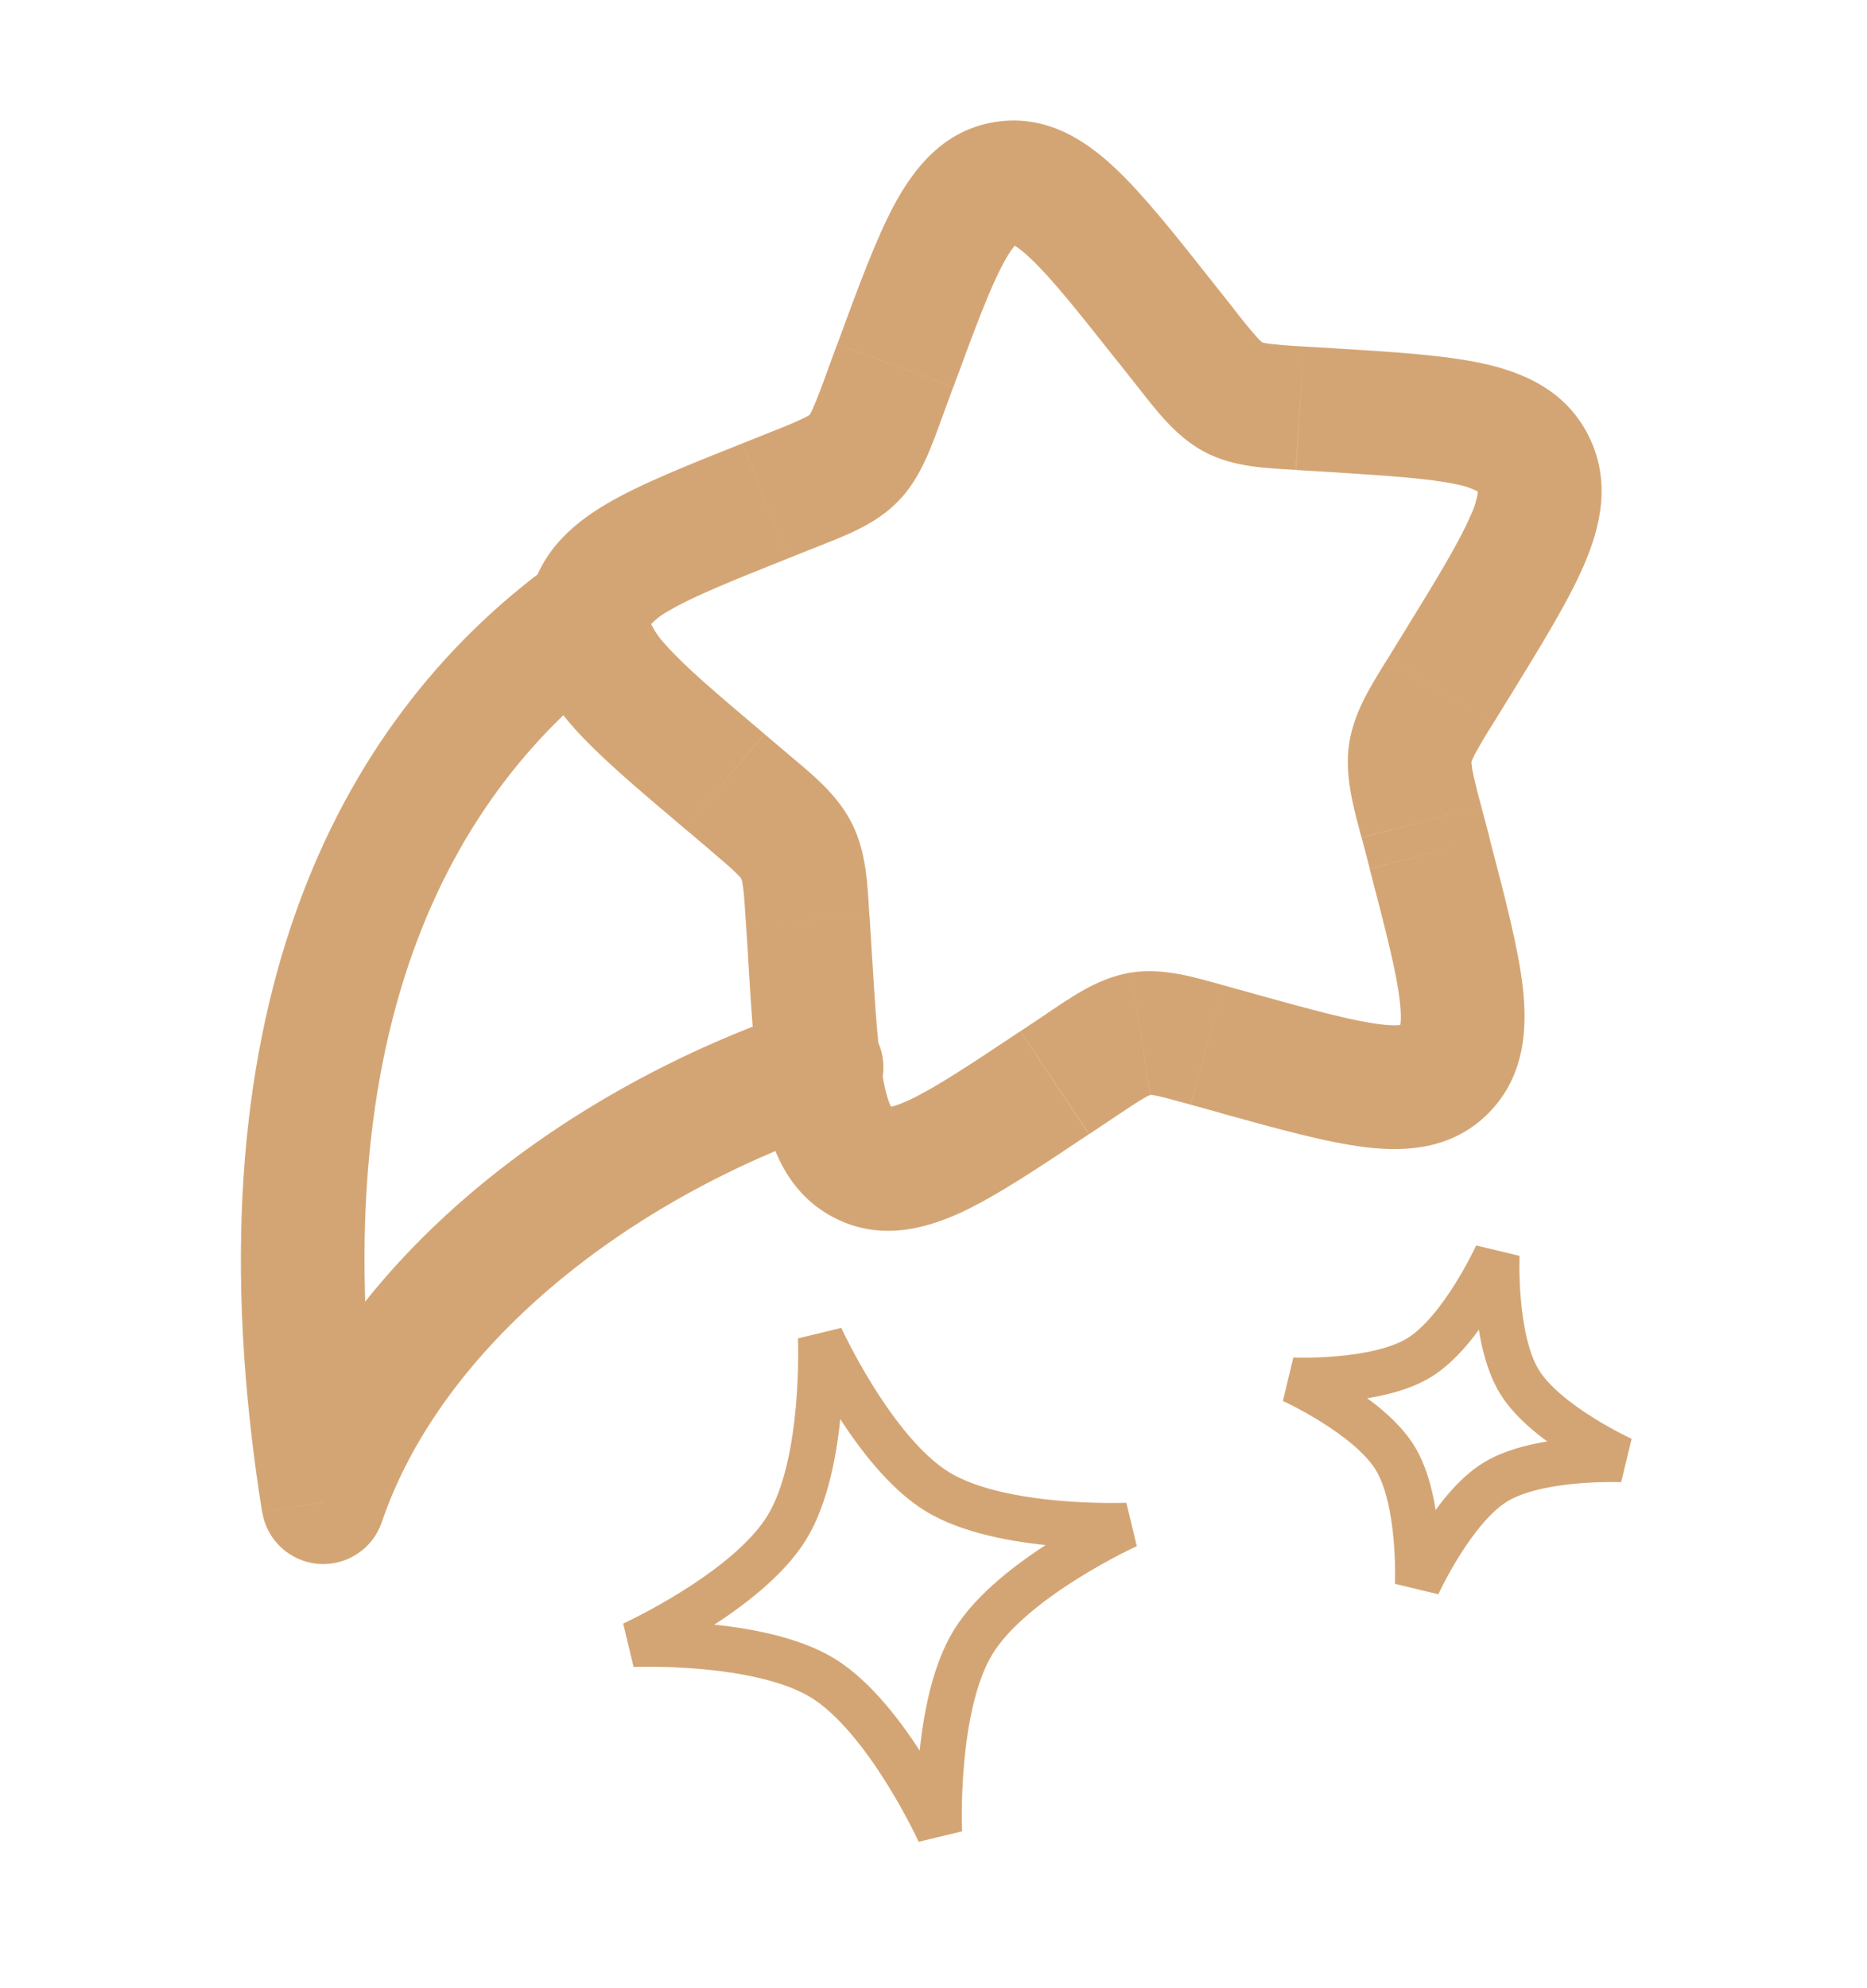
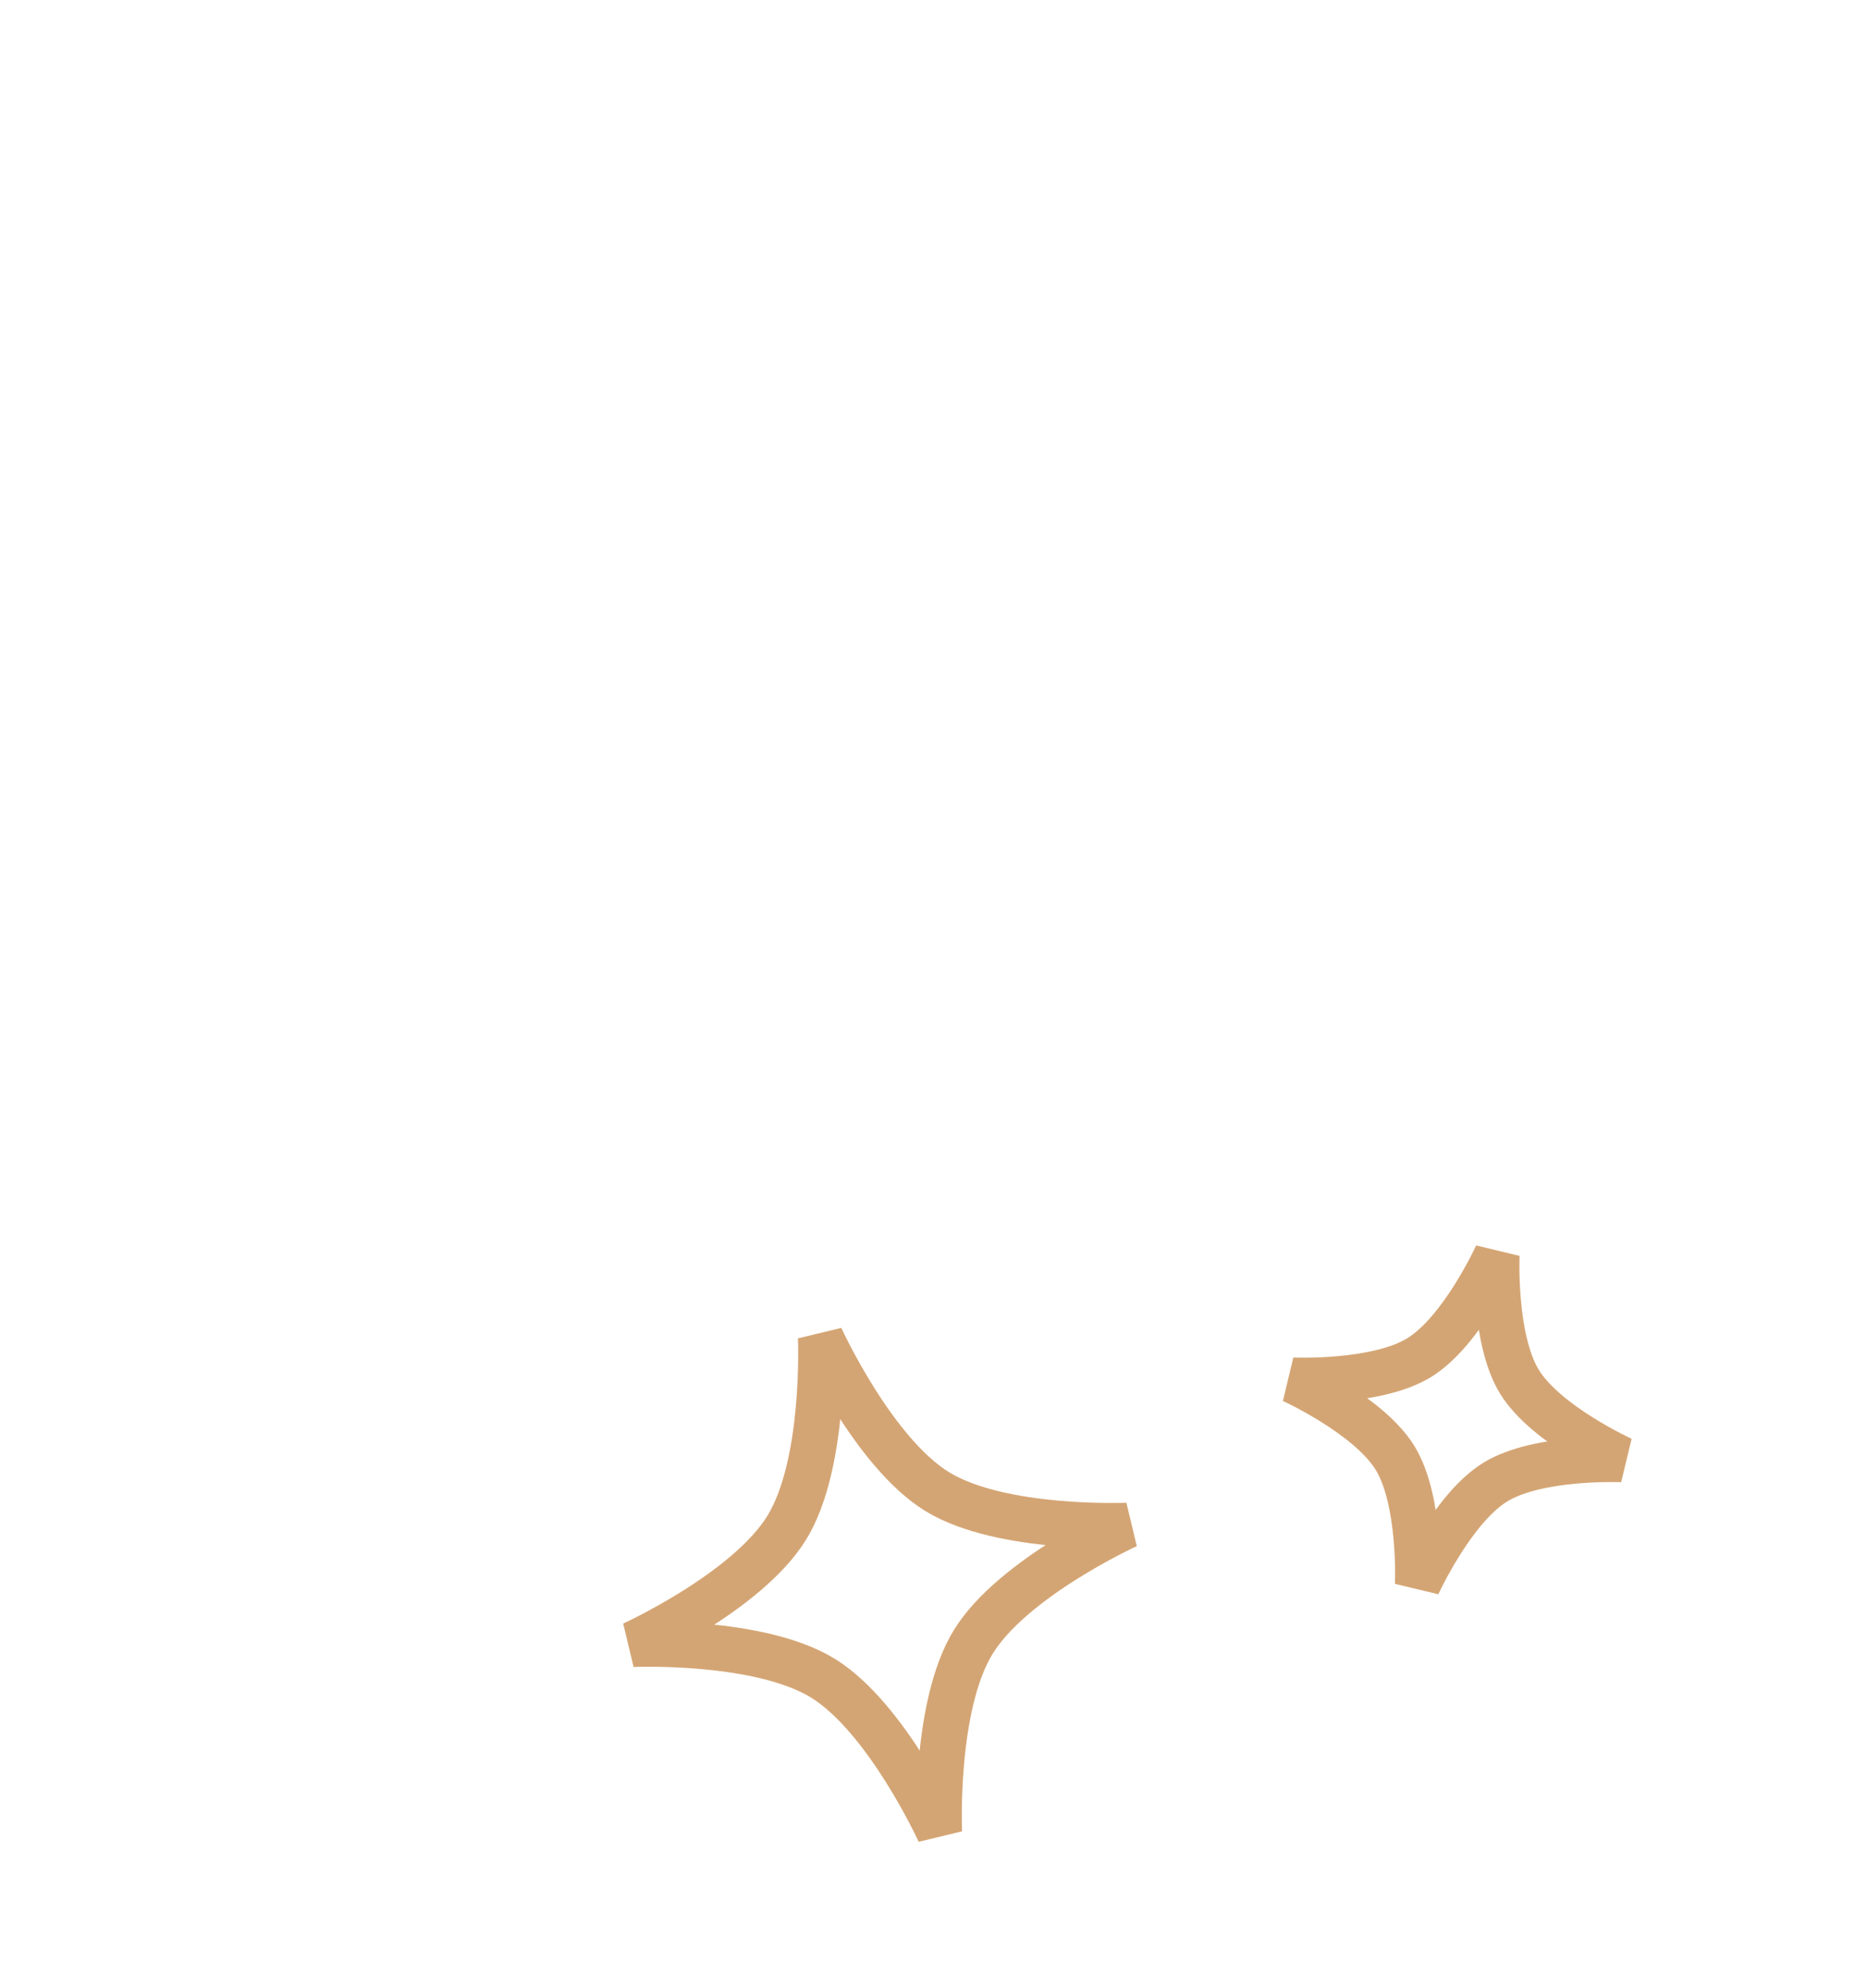
<svg xmlns="http://www.w3.org/2000/svg" fill="none" height="100%" overflow="visible" preserveAspectRatio="none" style="display: block;" viewBox="0 0 31 33" width="100%">
  <g id="Star">
    <g id="Group">
-       <path d="M10.353 11.032C10.467 10.954 10.564 10.855 10.639 10.739C10.713 10.623 10.764 10.493 10.787 10.358C10.811 10.222 10.807 10.083 10.775 9.948C10.744 9.814 10.686 9.688 10.604 9.576C10.523 9.465 10.42 9.371 10.302 9.301C10.183 9.23 10.052 9.184 9.915 9.165C9.779 9.147 9.64 9.155 9.507 9.191C9.374 9.228 9.249 9.29 9.141 9.375L10.353 11.032ZM5.369 24.936L4.354 25.097C4.39 25.323 4.502 25.531 4.669 25.686C4.837 25.842 5.053 25.937 5.281 25.957C5.509 25.976 5.737 25.918 5.929 25.793C6.121 25.668 6.265 25.482 6.339 25.266L5.369 24.936ZM13.97 18.69C14.229 18.603 14.441 18.417 14.562 18.173C14.683 17.929 14.702 17.646 14.615 17.388C14.528 17.13 14.342 16.917 14.098 16.796C13.854 16.675 13.571 16.656 13.313 16.743L13.97 18.69ZM18.547 5.986L18.879 6.405L20.489 5.13L20.157 4.711L18.547 5.986ZM21.518 7.801L22.038 7.832L22.166 5.782L21.645 5.751L21.518 7.801ZM23.321 10.479L23.043 10.931L24.792 12.008L25.071 11.556L23.321 10.479ZM22.609 13.902L22.745 14.422L24.732 13.903L24.595 13.382L22.609 13.902ZM20.821 16.494L20.317 16.354L19.769 18.334L20.272 18.474L20.821 16.494ZM17.38 16.825L16.944 17.116L18.084 18.825L18.519 18.534L17.38 16.825ZM14.472 15.749L14.439 15.211L12.387 15.337L12.422 15.875L14.472 15.749ZM13.098 12.526L12.693 12.184L11.367 13.751L11.773 14.094L13.098 12.526ZM13.088 9.267L13.572 9.074L12.809 7.167L12.326 7.36L13.088 9.267ZM15.644 6.926L15.828 6.423L13.9 5.714L13.717 6.215L15.644 6.926ZM13.572 9.074C14.02 8.896 14.539 8.71 14.922 8.311L13.44 6.887C13.453 6.876 13.447 6.89 13.354 6.936C13.175 7.02 12.993 7.096 12.809 7.167L13.572 9.074ZM13.717 6.215C13.649 6.408 13.575 6.598 13.495 6.786C13.447 6.889 13.431 6.898 13.44 6.887L14.922 8.311C15.301 7.917 15.472 7.391 15.644 6.926L13.717 6.215ZM12.693 12.182C11.883 11.498 11.367 11.059 11.051 10.701C10.958 10.604 10.879 10.493 10.818 10.373C10.809 10.351 10.806 10.342 10.809 10.346V10.354L8.777 10.058C8.653 10.894 9.064 11.552 9.511 12.06C9.95 12.557 10.609 13.111 11.367 13.751L12.693 12.182ZM12.325 7.36C11.424 7.72 10.635 8.031 10.069 8.365C9.487 8.707 8.9 9.214 8.777 10.058L10.809 10.354L10.803 10.368L10.813 10.356C10.9 10.267 11.001 10.192 11.111 10.134C11.508 9.901 12.122 9.653 13.088 9.267L12.325 7.36ZM14.436 15.211C14.406 14.706 14.391 14.159 14.148 13.673L12.309 14.588L12.316 14.609C12.323 14.625 12.329 14.662 12.337 14.718C12.356 14.85 12.367 15.026 12.386 15.337L14.436 15.211ZM11.771 14.094C12.004 14.292 12.136 14.403 12.227 14.495C12.267 14.534 12.291 14.56 12.3 14.573L12.309 14.588L14.148 13.673C13.905 13.183 13.477 12.846 13.097 12.526L11.771 14.094ZM16.942 17.116C16.071 17.696 15.518 18.061 15.101 18.256C14.696 18.445 14.701 18.338 14.793 18.386L13.831 20.201C14.6 20.609 15.364 20.399 15.97 20.119C16.562 19.841 17.27 19.366 18.081 18.825L16.942 17.116ZM12.42 15.875C12.482 16.883 12.534 17.751 12.668 18.407C12.804 19.064 13.078 19.802 13.831 20.201L14.793 18.386C14.87 18.427 14.777 18.465 14.68 17.992C14.581 17.516 14.539 16.824 14.472 15.749L12.42 15.875ZM20.317 16.354C19.854 16.227 19.322 16.056 18.775 16.143L19.101 18.171C19.079 18.176 19.089 18.166 19.193 18.185C19.313 18.21 19.475 18.254 19.768 18.334L20.317 16.354ZM18.518 18.534C18.77 18.366 18.909 18.274 19.017 18.214C19.109 18.163 19.122 18.169 19.1 18.173L18.775 16.143C18.229 16.231 17.778 16.558 17.378 16.825L18.518 18.534ZM22.743 14.424C23.014 15.464 23.188 16.135 23.243 16.619C23.298 17.098 23.197 17.091 23.257 17.029L24.737 18.453C25.327 17.839 25.36 17.051 25.285 16.386C25.208 15.722 24.985 14.88 24.73 13.903L22.743 14.424ZM20.27 18.475C21.21 18.736 22.031 18.964 22.68 19.042C23.344 19.122 24.134 19.081 24.737 18.453L23.257 17.029C23.328 16.956 23.366 17.055 22.924 17.002C22.467 16.947 21.829 16.773 20.82 16.495L20.27 18.475ZM23.042 10.931C22.782 11.355 22.48 11.807 22.401 12.349L24.433 12.646L24.439 12.627L24.482 12.531C24.579 12.353 24.682 12.179 24.792 12.008L23.042 10.931ZM24.595 13.382C24.539 13.182 24.489 12.982 24.447 12.779L24.433 12.667V12.646L22.401 12.349C22.322 12.887 22.479 13.412 22.606 13.901L24.595 13.382ZM22.038 7.832C23.077 7.898 23.735 7.942 24.184 8.039C24.306 8.06 24.425 8.1 24.536 8.157C24.55 8.167 24.555 8.169 24.549 8.165L24.541 8.152L26.379 7.238C25.998 6.472 25.281 6.177 24.621 6.033C23.98 5.893 23.134 5.842 22.166 5.782L22.038 7.832ZM25.071 11.556C25.591 10.71 26.042 9.979 26.305 9.368C26.572 8.747 26.757 7.995 26.379 7.238L24.54 8.152L24.538 8.146V8.174C24.517 8.307 24.477 8.437 24.418 8.558C24.229 8.996 23.877 9.576 23.321 10.479L25.071 11.556ZM18.879 6.405C19.186 6.794 19.513 7.24 19.995 7.498L20.958 5.684C20.971 5.69 20.954 5.686 20.876 5.604C20.741 5.45 20.612 5.292 20.488 5.13L18.879 6.405ZM21.645 5.751C21.448 5.742 21.251 5.726 21.055 5.703C20.954 5.688 20.943 5.675 20.958 5.684L19.995 7.498C20.484 7.758 21.037 7.77 21.516 7.799L21.645 5.751ZM20.157 4.711C19.538 3.928 19.002 3.248 18.52 2.794C18.037 2.338 17.377 1.888 16.52 2.025L16.845 4.053C16.735 4.071 16.768 3.964 17.111 4.29C17.458 4.616 17.884 5.15 18.547 5.988L20.157 4.711ZM15.83 6.423C16.2 5.421 16.438 4.78 16.665 4.361C16.891 3.945 16.955 4.035 16.845 4.053L16.52 2.025C15.663 2.162 15.177 2.797 14.859 3.38C14.544 3.962 14.247 4.777 13.902 5.714L15.83 6.423ZM9.139 9.374C5.57 11.985 3.038 16.878 4.352 25.097L6.38 24.774C5.162 17.153 7.528 13.098 10.353 11.032L9.139 9.374ZM6.339 25.266C7.32 22.377 10.37 19.904 13.97 18.69L13.312 16.743C9.363 18.076 5.655 20.892 4.394 24.606L6.339 25.266Z" fill="#D4A574" id="Vector" />
      <path d="M13.626 22.197C13.626 22.197 14.494 24.101 15.562 24.758C16.63 25.411 18.719 25.319 18.719 25.319C18.719 25.319 16.816 26.186 16.159 27.254C15.504 28.322 15.597 30.413 15.597 30.413C15.597 30.413 14.729 28.51 13.661 27.852C12.594 27.201 10.504 27.291 10.504 27.291C10.504 27.291 12.407 26.424 13.064 25.356C13.719 24.288 13.626 22.197 13.626 22.197ZM24.854 20.828C24.854 20.828 24.276 22.097 23.564 22.534C22.852 22.971 21.458 22.909 21.458 22.909C21.458 22.909 22.727 23.487 23.164 24.199C23.601 24.911 23.539 26.305 23.539 26.305C23.539 26.305 24.117 25.036 24.829 24.599C25.541 24.162 26.935 24.224 26.935 24.224C26.935 24.224 25.666 23.646 25.229 22.934C24.792 22.222 24.854 20.828 24.854 20.828Z" id="Vector_2" stroke="#D4A574" stroke-width="0.755" />
    </g>
  </g>
</svg>